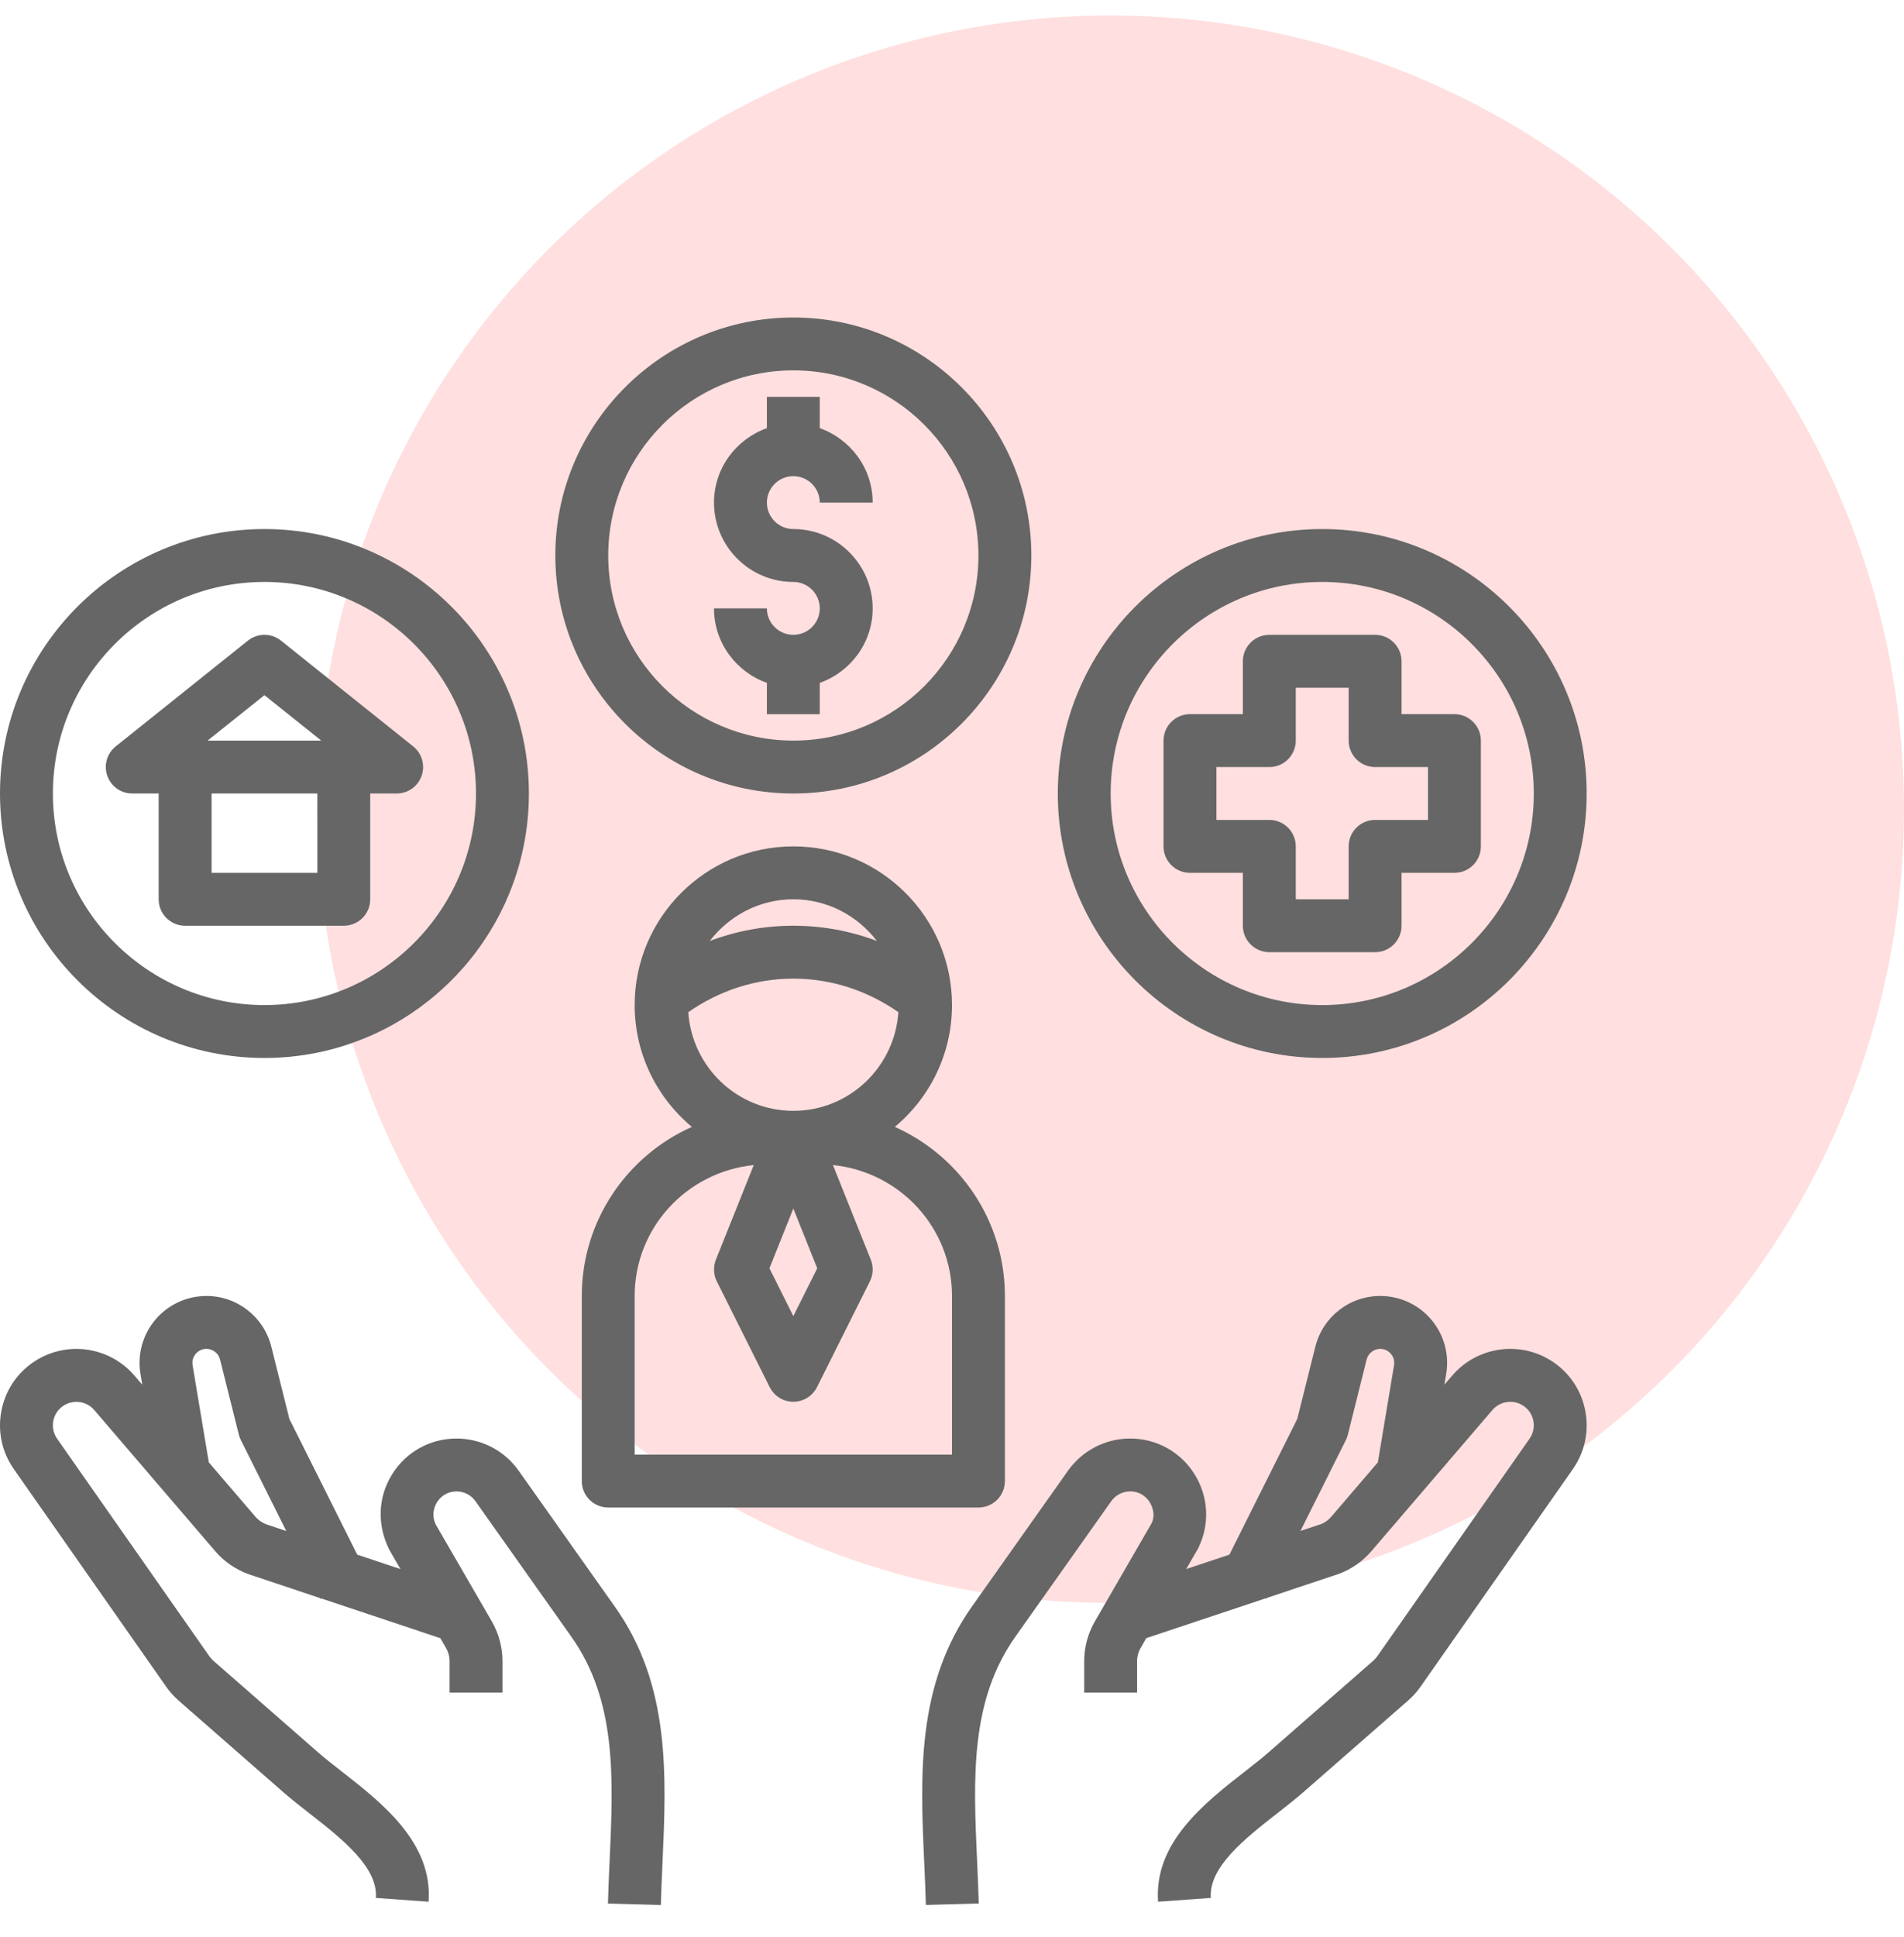
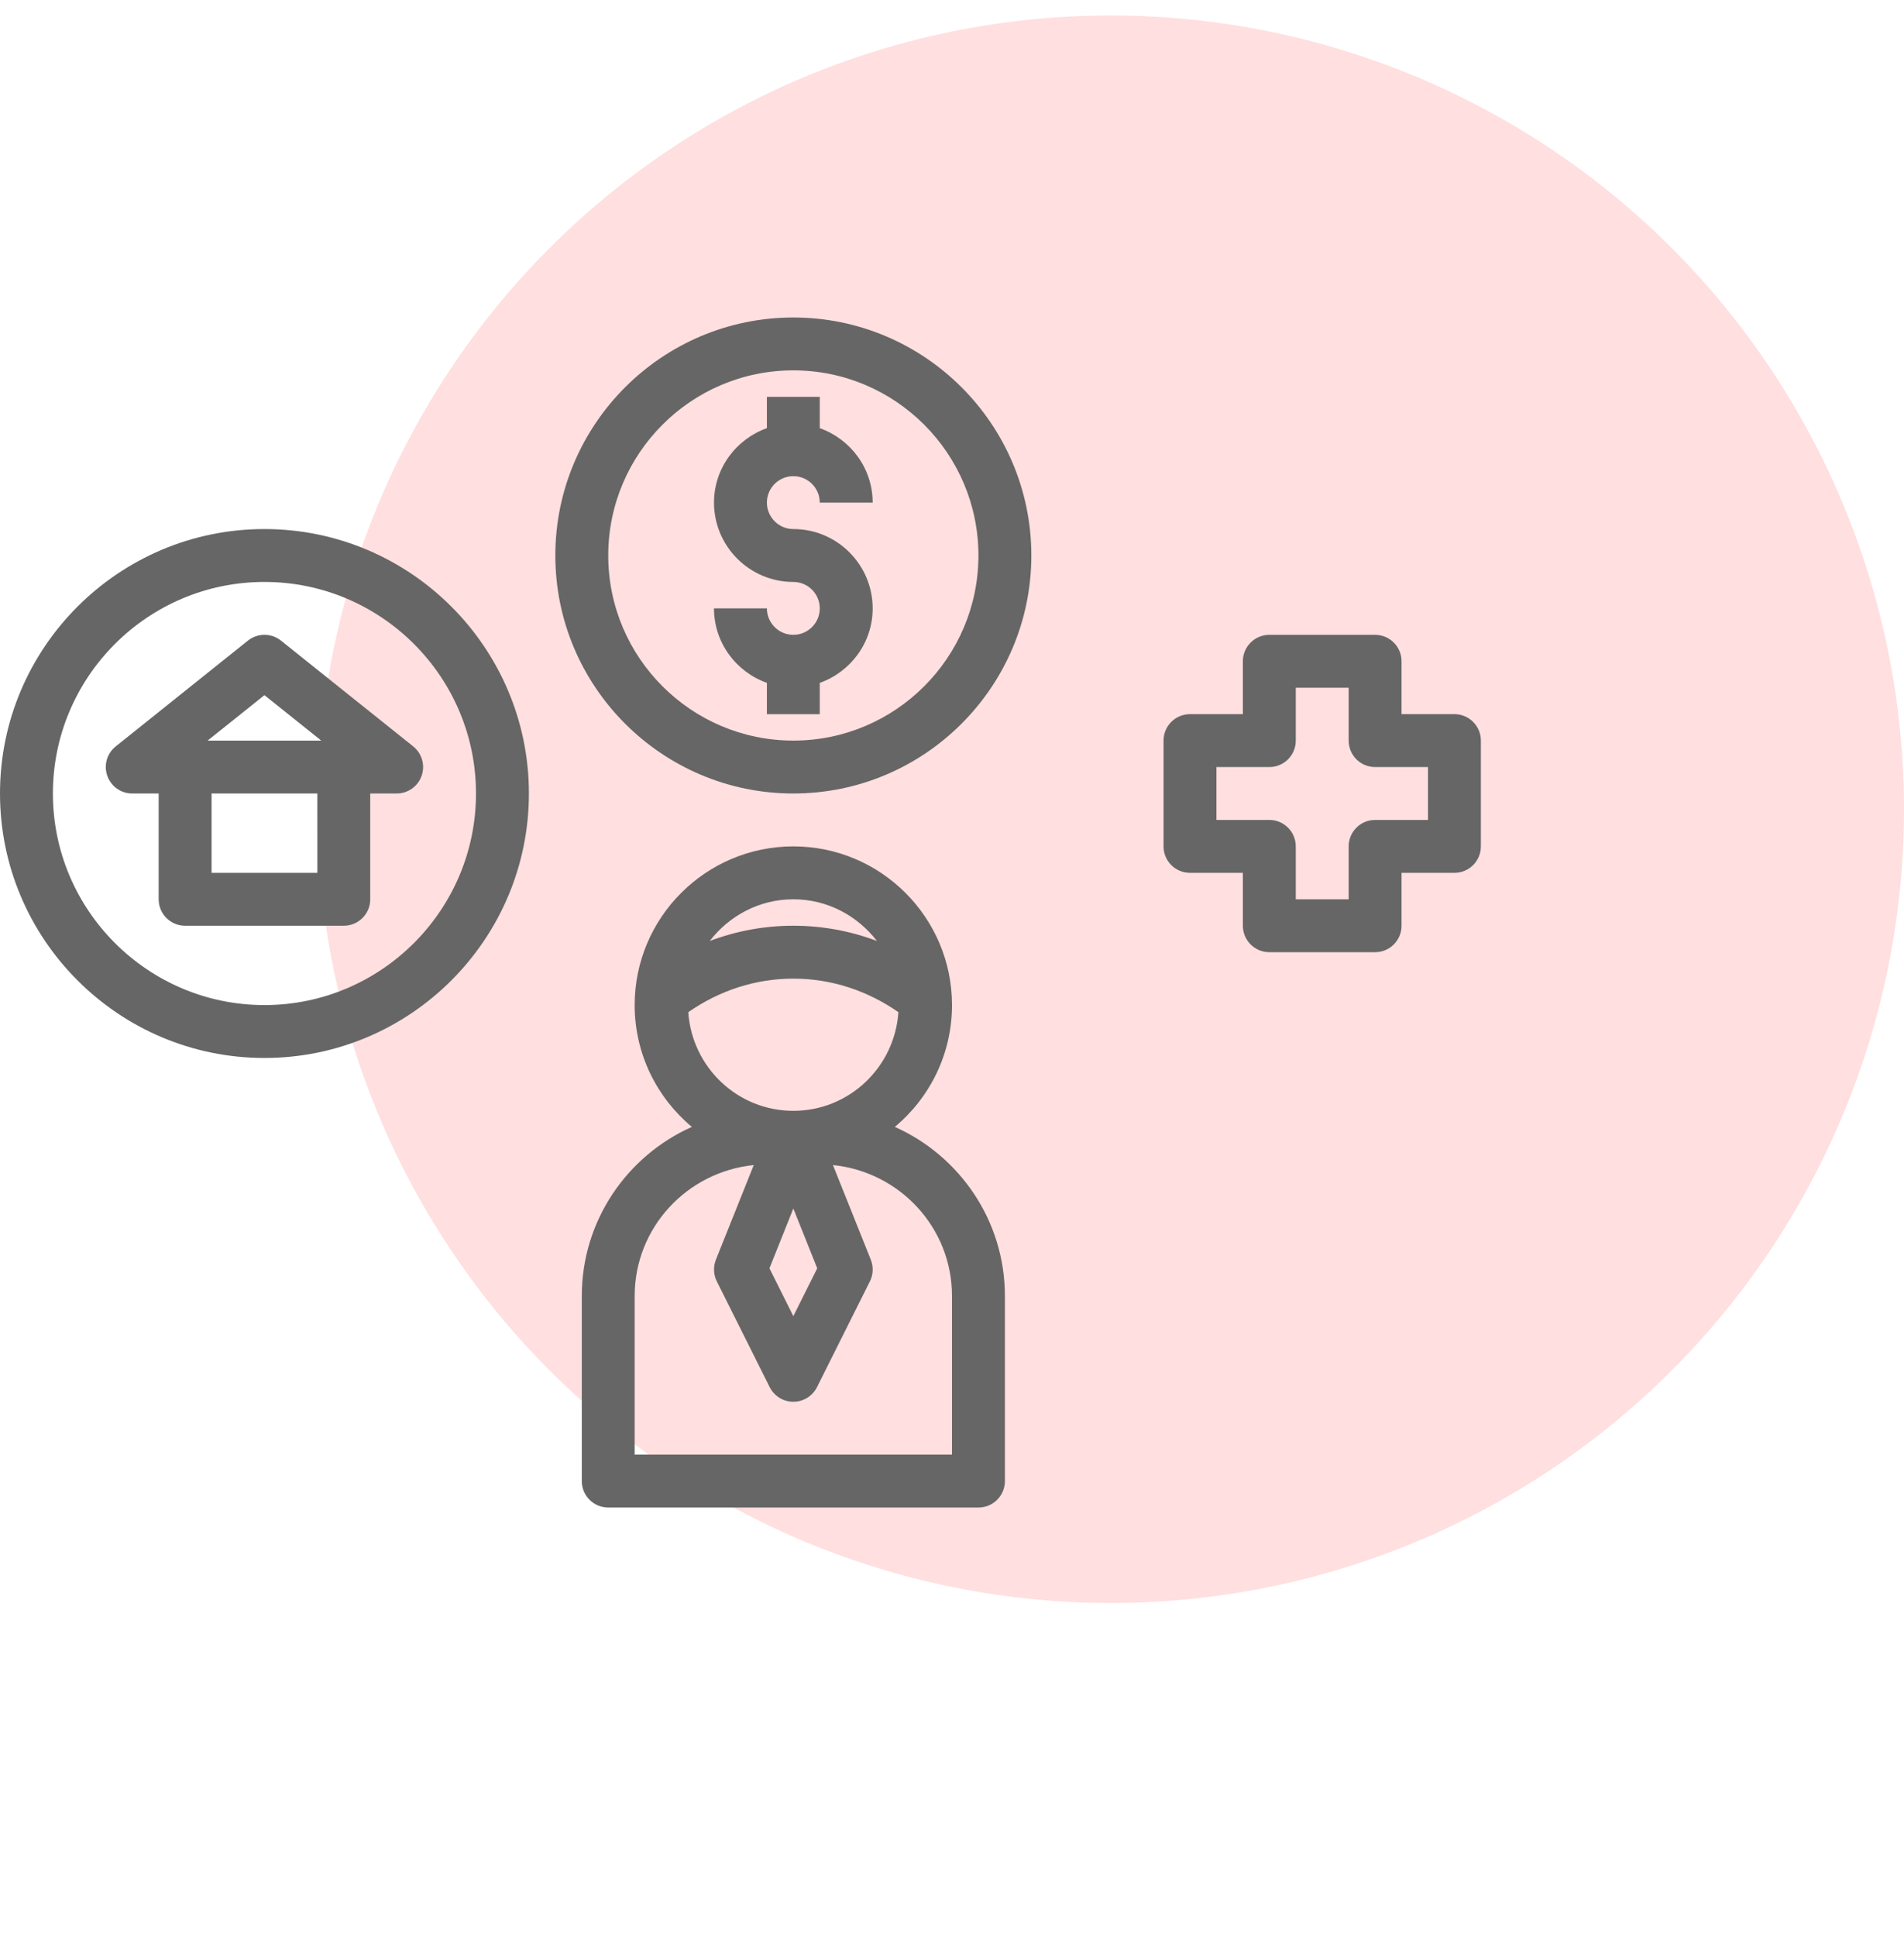
<svg xmlns="http://www.w3.org/2000/svg" width="60" height="61" viewBox="0 0 60 61" fill="none">
  <circle cx="35" cy="25.488" r="25" fill="#FFDFDF" />
-   <path d="M33.334 24.992C33.334 29.585 37.072 33.322 41.667 33.322C46.262 33.322 50 29.585 50 24.992C50 20.399 46.262 16.663 41.667 16.663C37.072 16.663 33.334 20.399 33.334 24.992ZM48.334 24.992C48.334 28.666 45.343 31.656 41.667 31.656C37.991 31.656 35 28.666 35 24.992C35 21.318 37.991 18.329 41.667 18.329C45.343 18.329 48.334 21.318 48.334 24.992Z" fill="#666666" />
  <path d="M8.333 33.322C12.928 33.322 16.667 29.585 16.667 24.992C16.667 20.399 12.928 16.663 8.333 16.663C3.738 16.663 0 20.399 0 24.992C0 29.585 3.738 33.322 8.333 33.322ZM8.333 18.329C12.009 18.329 15 21.318 15 24.992C15 28.666 12.009 31.656 8.333 31.656C4.657 31.656 1.667 28.666 1.667 24.992C1.667 21.318 4.657 18.329 8.333 18.329Z" fill="#666666" />
  <path d="M5 24.992V28.324C5 28.784 5.372 29.157 5.833 29.157H10.833C11.294 29.157 11.667 28.784 11.667 28.324V24.992H12.5C12.854 24.992 13.169 24.769 13.286 24.435C13.402 24.101 13.297 23.73 13.021 23.509L8.854 20.177C8.55 19.934 8.117 19.934 7.812 20.177L3.646 23.509C3.37 23.73 3.263 24.101 3.381 24.435C3.498 24.769 3.812 24.992 4.167 24.992H5ZM10 27.491H6.667V24.992H10V27.491ZM8.333 21.895L10.124 23.326H6.542L8.333 21.895Z" fill="#666666" />
-   <path d="M25 19.995C24.54 19.995 24.167 19.621 24.167 19.162H22.5C22.5 20.247 23.199 21.163 24.167 21.508V22.494H25.833V21.508C26.801 21.163 27.5 20.247 27.5 19.162C27.5 17.784 26.378 16.663 25 16.663C24.54 16.663 24.167 16.289 24.167 15.83C24.167 15.371 24.54 14.997 25 14.997C25.46 14.997 25.833 15.371 25.833 15.83H27.5C27.5 14.746 26.801 13.83 25.833 13.485V12.499H24.167V13.485C23.199 13.83 22.5 14.746 22.5 15.83C22.5 17.208 23.622 18.329 25 18.329C25.46 18.329 25.833 18.703 25.833 19.162C25.833 19.621 25.46 19.995 25 19.995Z" fill="#666666" />
+   <path d="M25 19.995C24.54 19.995 24.167 19.621 24.167 19.162H22.5C22.5 20.247 23.199 21.163 24.167 21.508V22.494H25.833V21.508C26.801 21.163 27.5 20.247 27.5 19.162C27.5 17.784 26.378 16.663 25 16.663C24.54 16.663 24.167 16.289 24.167 15.83C24.167 15.371 24.54 14.997 25 14.997C25.46 14.997 25.833 15.371 25.833 15.83H27.5C27.5 14.746 26.801 13.83 25.833 13.485V12.499H24.167V13.485C23.199 13.83 22.5 14.746 22.5 15.83C22.5 17.208 23.622 18.329 25 18.329C25.46 18.329 25.833 18.703 25.833 19.162C25.833 19.621 25.46 19.995 25 19.995" fill="#666666" />
  <path d="M25 24.992C29.136 24.992 32.5 21.629 32.5 17.496C32.5 13.363 29.136 10 25 10C20.864 10 17.5 13.363 17.5 17.496C17.5 21.629 20.864 24.992 25 24.992ZM25 11.665C28.216 11.665 30.833 14.281 30.833 17.496C30.833 20.711 28.216 23.326 25 23.326C21.784 23.326 19.167 20.711 19.167 17.496C19.167 14.281 21.784 11.665 25 11.665Z" fill="#666666" />
  <path d="M39.166 20.828V22.493H37.5C37.039 22.493 36.666 22.867 36.666 23.326V26.658C36.666 27.118 37.039 27.491 37.5 27.491H39.166V29.157C39.166 29.617 39.539 29.99 40 29.99H43.333C43.794 29.99 44.166 29.617 44.166 29.157V27.491H45.833C46.294 27.491 46.666 27.118 46.666 26.658V23.326C46.666 22.867 46.294 22.493 45.833 22.493H44.166V20.828C44.166 20.368 43.794 19.995 43.333 19.995H40C39.539 19.995 39.166 20.368 39.166 20.828ZM40.833 23.326V21.66H42.5V23.326C42.5 23.786 42.872 24.159 43.333 24.159H45V25.825H43.333C42.872 25.825 42.5 26.198 42.5 26.658V28.324H40.833V26.658C40.833 26.198 40.461 25.825 40 25.825H38.333V24.159H40C40.461 24.159 40.833 23.786 40.833 23.326Z" fill="#666666" />
-   <path d="M49.958 44.446C49.837 43.803 49.471 43.25 48.928 42.888C47.916 42.213 46.555 42.403 45.765 43.324L45.517 43.612L45.574 43.27C45.676 42.658 45.504 42.036 45.103 41.562C44.702 41.09 44.116 40.818 43.495 40.818C42.526 40.818 41.686 41.475 41.45 42.415L40.88 44.692L38.742 48.965L37.379 49.42L37.755 48.77C38.128 48.023 38.089 47.153 37.649 46.442C37.21 45.732 36.449 45.308 35.613 45.308C34.837 45.308 34.107 45.686 33.658 46.318C30.77 50.398 30.639 50.583 30.64 50.583C30.64 50.583 30.64 50.583 30.64 50.582C28.87 53.072 29 55.93 29.126 58.694C29.145 59.13 29.166 59.566 29.177 59.999L30.844 59.953C30.831 59.511 30.811 59.065 30.791 58.618C30.673 56.021 30.562 53.569 32.001 51.544L35.019 47.28C35.156 47.088 35.378 46.973 35.614 46.973C35.98 46.973 36.169 47.214 36.233 47.318C36.296 47.422 36.428 47.698 36.288 47.981L34.502 51.068C34.283 51.447 34.166 51.88 34.166 52.319V53.312H35.833V52.319C35.833 52.173 35.872 52.028 35.946 51.902L36.122 51.596L39.886 50.34L39.912 50.354L39.926 50.327L42.196 49.569C42.592 49.421 42.945 49.173 43.216 48.856L47.03 44.41C47.274 44.126 47.692 44.068 48.004 44.275C48.171 44.386 48.284 44.556 48.321 44.754C48.358 44.951 48.315 45.15 48.199 45.315L43.404 52.163C43.366 52.216 43.321 52.266 43.271 52.31L39.971 55.197C39.75 55.389 39.495 55.589 39.226 55.798C37.95 56.795 36.36 58.037 36.494 59.897L38.156 59.777C38.086 58.804 39.237 57.903 40.254 57.109C40.547 56.88 40.826 56.661 41.068 56.45L44.371 53.562C44.524 53.428 44.659 53.277 44.771 53.116L49.565 46.271C49.939 45.735 50.079 45.087 49.958 44.446ZM41.95 47.773C41.861 47.878 41.743 47.96 41.641 47.999L40.98 48.22L42.412 45.356C42.439 45.302 42.461 45.244 42.475 45.185L43.066 42.82C43.116 42.622 43.292 42.484 43.495 42.484C43.673 42.484 43.782 42.582 43.831 42.64C43.881 42.698 43.959 42.822 43.93 42.998L43.42 46.058L41.95 47.773Z" fill="#666666" />
-   <path d="M5.229 53.114C5.342 53.277 5.477 53.428 5.631 53.564L8.932 56.451C9.174 56.662 9.453 56.881 9.746 57.11C10.763 57.904 11.915 58.804 11.845 59.777L13.506 59.897C13.64 58.039 12.05 56.796 10.774 55.798C10.506 55.59 10.25 55.39 10.03 55.198L6.73 52.313C6.679 52.267 6.634 52.217 6.595 52.162L1.801 45.316C1.685 45.151 1.643 44.952 1.679 44.755C1.716 44.558 1.829 44.388 1.996 44.277C2.309 44.069 2.727 44.127 2.97 44.411L6.782 48.856C7.054 49.176 7.408 49.423 7.832 49.581L10.075 50.33L10.088 50.355L10.114 50.342L13.877 51.597L14.055 51.904C14.128 52.03 14.167 52.174 14.167 52.32V53.312H15.834V52.319C15.834 51.88 15.717 51.448 15.499 51.068L13.737 48.026C13.574 47.699 13.705 47.422 13.769 47.318C13.833 47.214 14.022 46.974 14.388 46.974C14.624 46.974 14.846 47.089 14.982 47.281L18.002 51.547C19.44 53.57 19.329 56.023 19.21 58.619C19.19 59.066 19.169 59.512 19.158 59.954L20.825 60C20.836 59.567 20.856 59.132 20.876 58.695C21.001 55.931 21.132 53.072 19.375 50.603C19.368 50.592 19.368 50.592 16.342 46.318C15.894 45.686 15.164 45.308 14.388 45.308C13.552 45.308 12.791 45.732 12.352 46.442C11.912 47.153 11.873 48.023 12.27 48.815L12.62 49.42L11.258 48.966L9.12 44.693L8.55 42.415C8.314 41.475 7.474 40.818 6.505 40.818C5.884 40.818 5.299 41.09 4.897 41.563C4.496 42.037 4.324 42.659 4.426 43.272L4.483 43.613L4.235 43.325C3.445 42.403 2.085 42.214 1.072 42.889C0.529 43.251 0.162 43.804 0.042 44.447C-0.078 45.089 0.061 45.736 0.436 46.271L5.229 53.114ZM6.069 42.998C6.04 42.822 6.119 42.698 6.168 42.64C6.218 42.582 6.327 42.484 6.505 42.484C6.708 42.484 6.884 42.622 6.934 42.818L7.526 45.184C7.541 45.244 7.562 45.301 7.589 45.355L9.021 48.22L8.389 48.009C8.258 47.96 8.14 47.878 8.049 47.772L6.58 46.058L6.069 42.998Z" fill="#666666" />
  <path d="M19.167 47.481H30.834C31.294 47.481 31.667 47.108 31.667 46.648V40.818C31.667 38.445 30.238 36.402 28.198 35.493C29.299 34.575 30 33.197 30 31.656C30 28.899 27.758 26.658 25 26.658C22.243 26.658 20 28.899 20 31.656C20 33.197 20.702 34.575 21.802 35.493C19.762 36.402 18.334 38.445 18.334 40.818V46.648C18.334 47.108 18.706 47.481 19.167 47.481ZM25 38.063L25.753 39.947L25 41.454L24.247 39.947L25 38.063ZM25 34.987C23.238 34.987 21.807 33.611 21.689 31.879C22.671 31.198 23.803 30.823 25 30.823C26.198 30.823 27.329 31.198 28.311 31.879C28.194 33.611 26.762 34.987 25 34.987ZM25 28.324C26.076 28.324 27.024 28.845 27.634 29.637C26.8 29.323 25.914 29.157 25 29.157C24.086 29.157 23.2 29.323 22.366 29.637C22.976 28.845 23.924 28.324 25 28.324ZM20 40.818C20 38.664 21.652 36.907 23.753 36.695L22.56 39.675C22.473 39.897 22.482 40.144 22.588 40.357L24.255 43.689C24.396 43.971 24.684 44.15 25 44.15C25.316 44.15 25.604 43.971 25.746 43.689L27.413 40.357C27.519 40.145 27.529 39.897 27.441 39.675L26.248 36.695C28.349 36.907 30 38.664 30 40.818V45.816H20V40.818Z" fill="#666666" />
</svg>